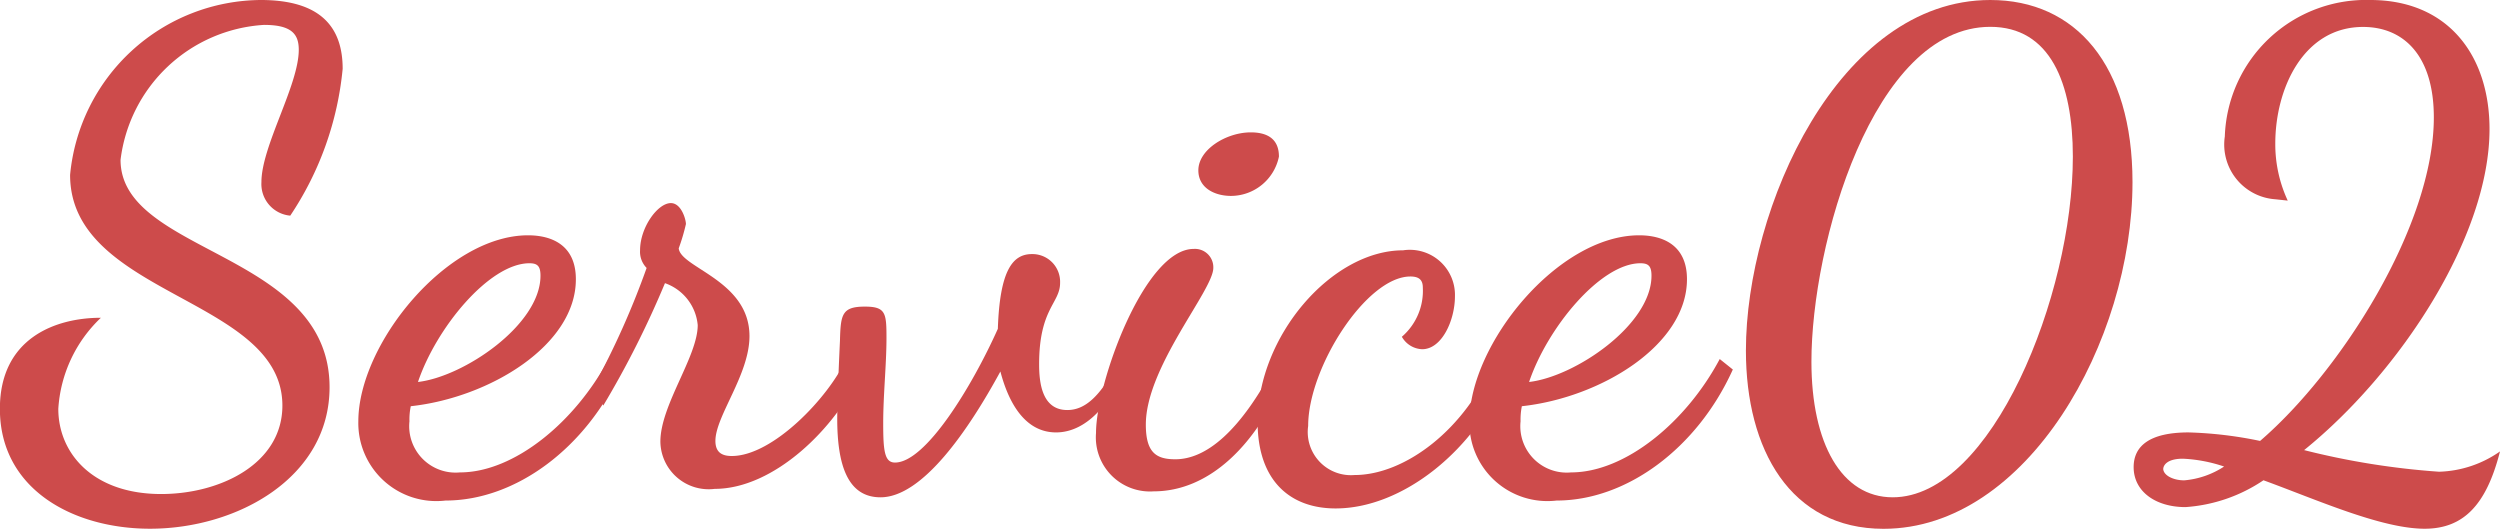
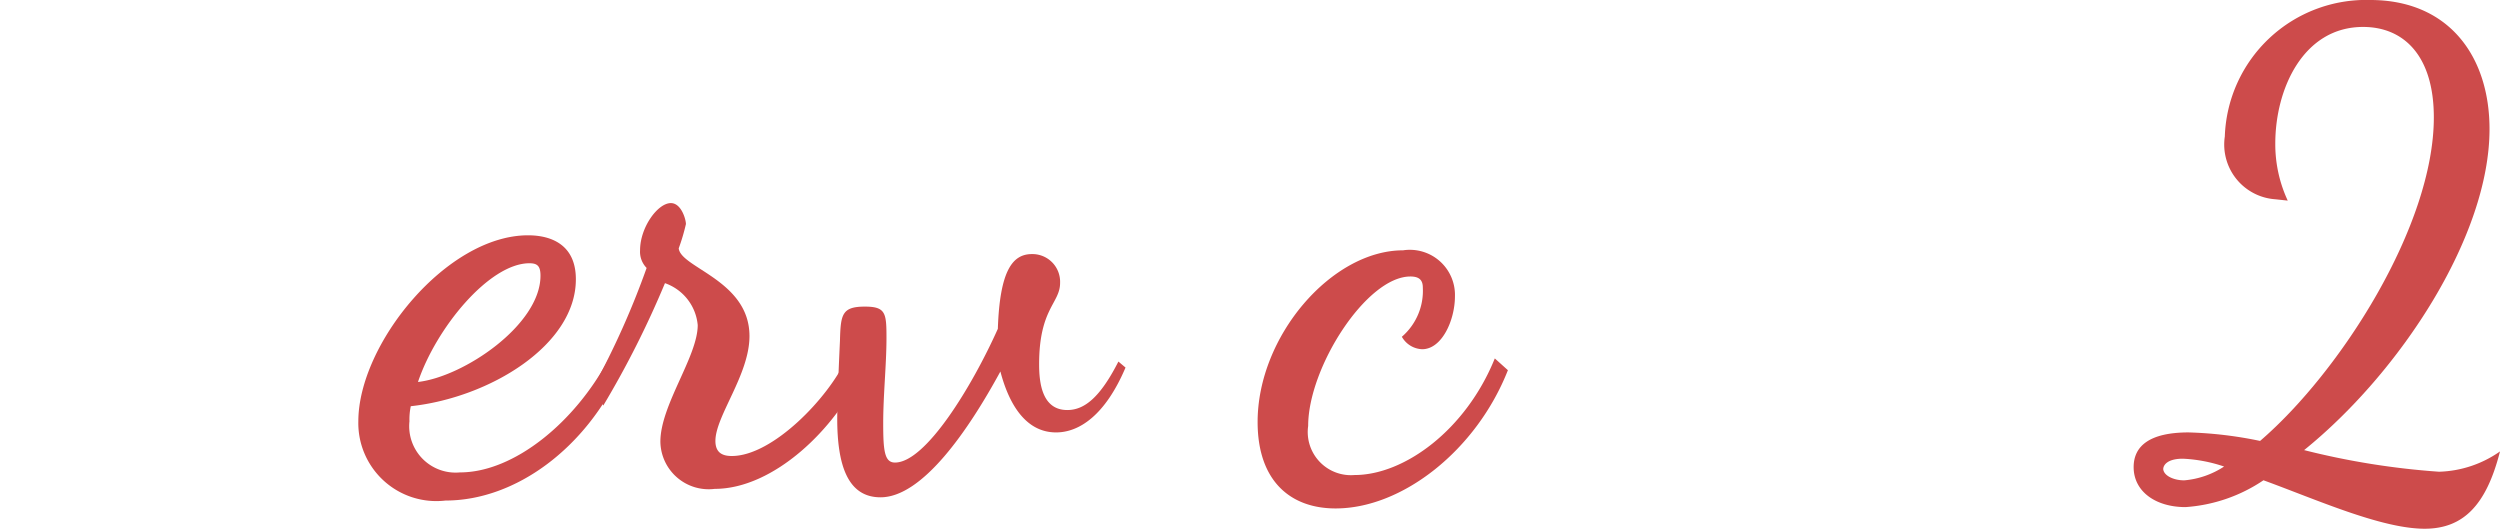
<svg xmlns="http://www.w3.org/2000/svg" viewBox="0 0 91.584 19.369">
  <defs>
    <style>.a{fill:#cd4b4b;}</style>
  </defs>
-   <path class="a" d="M9.553,0c2.208,0,3,1.008,3,2.52A11.65,11.65,0,0,1,10.633,7.9,1.162,1.162,0,0,1,9.577,6.672c0-1.319,1.368-3.552,1.368-4.848,0-.576-.264-.912-1.272-.912A5.64,5.64,0,0,0,4.416,5.856c0,3.456,7.657,3.361,7.657,8.329,0,3.312-3.385,5.184-6.577,5.184-2.808,0-5.5-1.439-5.5-4.392,0-2.592,2.04-3.336,3.7-3.336a5.023,5.023,0,0,0-1.56,3.336c0,1.632,1.272,3.121,3.768,3.121,2.16,0,4.441-1.105,4.441-3.241,0-3.961-7.777-4.008-7.777-8.449A7.068,7.068,0,0,1,9.553,0Z" />
  <path class="a" d="M15.048,14.881a2.367,2.367,0,0,0-.048.552,1.7,1.7,0,0,0,1.848,1.873c1.992,0,4.224-1.849,5.448-4.153l.48.384c-1.3,2.88-3.888,4.8-6.456,4.8a2.858,2.858,0,0,1-3.193-2.9c0-2.832,3.241-6.817,6.217-6.817.84,0,1.752.336,1.752,1.609C21.1,12.648,17.928,14.569,15.048,14.881Zm.264-.888C16.992,13.8,19.8,11.9,19.8,10.1c0-.36-.12-.456-.408-.456C17.928,9.648,15.984,12,15.312,13.993Z" />
  <path class="a" d="M21.744,14.161a30.076,30.076,0,0,0,1.944-4.345.847.847,0,0,1-.24-.647c0-.841.648-1.729,1.128-1.729.384,0,.552.6.552.768a7.317,7.317,0,0,1-.264.889c.072.719,2.592,1.175,2.592,3.215,0,1.417-1.248,2.929-1.248,3.841,0,.456.288.552.6.552,1.512,0,3.552-2.16,4.176-3.528l.577.432c-.936,2.088-3.217,4.3-5.377,4.3a1.769,1.769,0,0,1-1.992-1.728c0-1.344,1.368-3.12,1.368-4.273a1.8,1.8,0,0,0-1.2-1.535A34.828,34.828,0,0,1,22.1,14.857Z" />
-   <path class="a" d="M41.232,13.465c-.744,1.752-1.7,2.376-2.544,2.376-1.056,0-1.7-.936-2.04-2.232-1.176,2.161-2.856,4.609-4.392,4.609-1.2,0-1.585-1.177-1.585-2.881,0-.336.024-1.224.1-2.857.024-.959.071-1.248.912-1.248.768,0,.792.241.792,1.153,0,.96-.12,2.088-.12,3.12,0,1.009.048,1.44.432,1.44,1.128,0,2.832-2.808,3.768-4.9.072-2.16.552-2.737,1.248-2.737a1.015,1.015,0,0,1,1.032,1.057c0,.743-.768.936-.768,2.976,0,.672.1,1.68,1.032,1.68.624,0,1.2-.456,1.872-1.776Z" />
-   <path class="a" d="M44.448,9.816c0,.817-2.472,3.625-2.472,5.737,0,1.032.383,1.272,1.08,1.272,1.08,0,2.376-.936,3.768-3.672l.36.384C46.056,16.369,44.255,18,42.263,18a1.982,1.982,0,0,1-2.112-2.136c0-1.824,1.776-6.745,3.577-6.745A.673.673,0,0,1,44.448,9.816ZM43.9,6.24c0-.767,1.032-1.391,1.92-1.391.576,0,1.032.215,1.032.887A1.8,1.8,0,0,1,45.1,7.177C44.5,7.177,43.9,6.889,43.9,6.24Z" />
+   <path class="a" d="M41.232,13.465c-.744,1.752-1.7,2.376-2.544,2.376-1.056,0-1.7-.936-2.04-2.232-1.176,2.161-2.856,4.609-4.392,4.609-1.2,0-1.585-1.177-1.585-2.881,0-.336.024-1.224.1-2.857.024-.959.071-1.248.912-1.248.768,0,.792.241.792,1.153,0,.96-.12,2.088-.12,3.12,0,1.009.048,1.44.432,1.44,1.128,0,2.832-2.808,3.768-4.9.072-2.16.552-2.737,1.248-2.737a1.015,1.015,0,0,1,1.032,1.057c0,.743-.768.936-.768,2.976,0,.672.1,1.68,1.032,1.68.624,0,1.2-.456,1.872-1.776" />
  <path class="a" d="M53.3,10.849c0,.887-.48,1.944-1.2,1.944a.892.892,0,0,1-.745-.456,2.221,2.221,0,0,0,.768-1.8c0-.265-.119-.408-.456-.408-1.608,0-3.744,3.336-3.744,5.473a1.582,1.582,0,0,0,1.7,1.8c1.825,0,4.081-1.656,5.137-4.272l.48.432c-1.152,2.928-3.864,5.064-6.312,5.064-1.657,0-2.857-1.008-2.857-3.168,0-3.145,2.713-6.288,5.329-6.288A1.653,1.653,0,0,1,53.3,10.849Z" />
-   <path class="a" d="M55.751,14.881a2.446,2.446,0,0,0-.047.552,1.7,1.7,0,0,0,1.848,1.873c1.992,0,4.224-1.849,5.448-4.153l.48.384c-1.3,2.88-3.888,4.8-6.457,4.8a2.857,2.857,0,0,1-3.192-2.9c0-2.832,3.24-6.817,6.217-6.817.84,0,1.752.336,1.752,1.609C61.8,12.648,58.632,14.569,55.751,14.881Zm.265-.888C57.7,13.8,60.5,11.9,60.5,10.1c0-.36-.12-.456-.408-.456C58.632,9.648,56.688,12,56.016,13.993Z" />
-   <path class="a" d="M78.121,6.672c0,5.833-3.865,12.7-9.121,12.7-3.409,0-5.041-2.9-5.041-6.528C63.959,7.633,67.344,0,72.912,0,76.032,0,78.121,2.376,78.121,6.672ZM66.359,13.249c0,3,1.105,4.969,2.977,4.969,3.624,0,6.6-7.394,6.6-12.482,0-2.712-.841-4.753-3.025-4.753C68.616.983,66.359,8.952,66.359,13.249Z" />
  <path class="a" d="M83.352,7.3a2.01,2.01,0,0,1-1.849-2.3A5.177,5.177,0,0,1,86.832,0C89.688,0,91.2,2.04,91.2,4.729c0,3.935-3.288,8.928-6.792,11.76a28.058,28.058,0,0,0,4.944.792,4.081,4.081,0,0,0,2.232-.744c-.5,1.968-1.344,2.832-2.76,2.832-1.584,0-3.936-1.056-5.905-1.775a5.813,5.813,0,0,1-2.856.983c-1.1,0-1.9-.576-1.9-1.464,0-.768.576-1.272,2.016-1.272a14.685,14.685,0,0,1,2.616.312C85.728,13.633,89.16,8.28,89.16,4.3c0-2.256-1.1-3.313-2.592-3.313-2.184,0-3.216,2.257-3.216,4.273a4.9,4.9,0,0,0,.456,2.089Zm-1.873,9.792a5.427,5.427,0,0,0-1.512-.288c-.576,0-.72.24-.72.385.024.239.384.408.768.408A3.14,3.14,0,0,0,81.479,17.089Z" />
</svg>